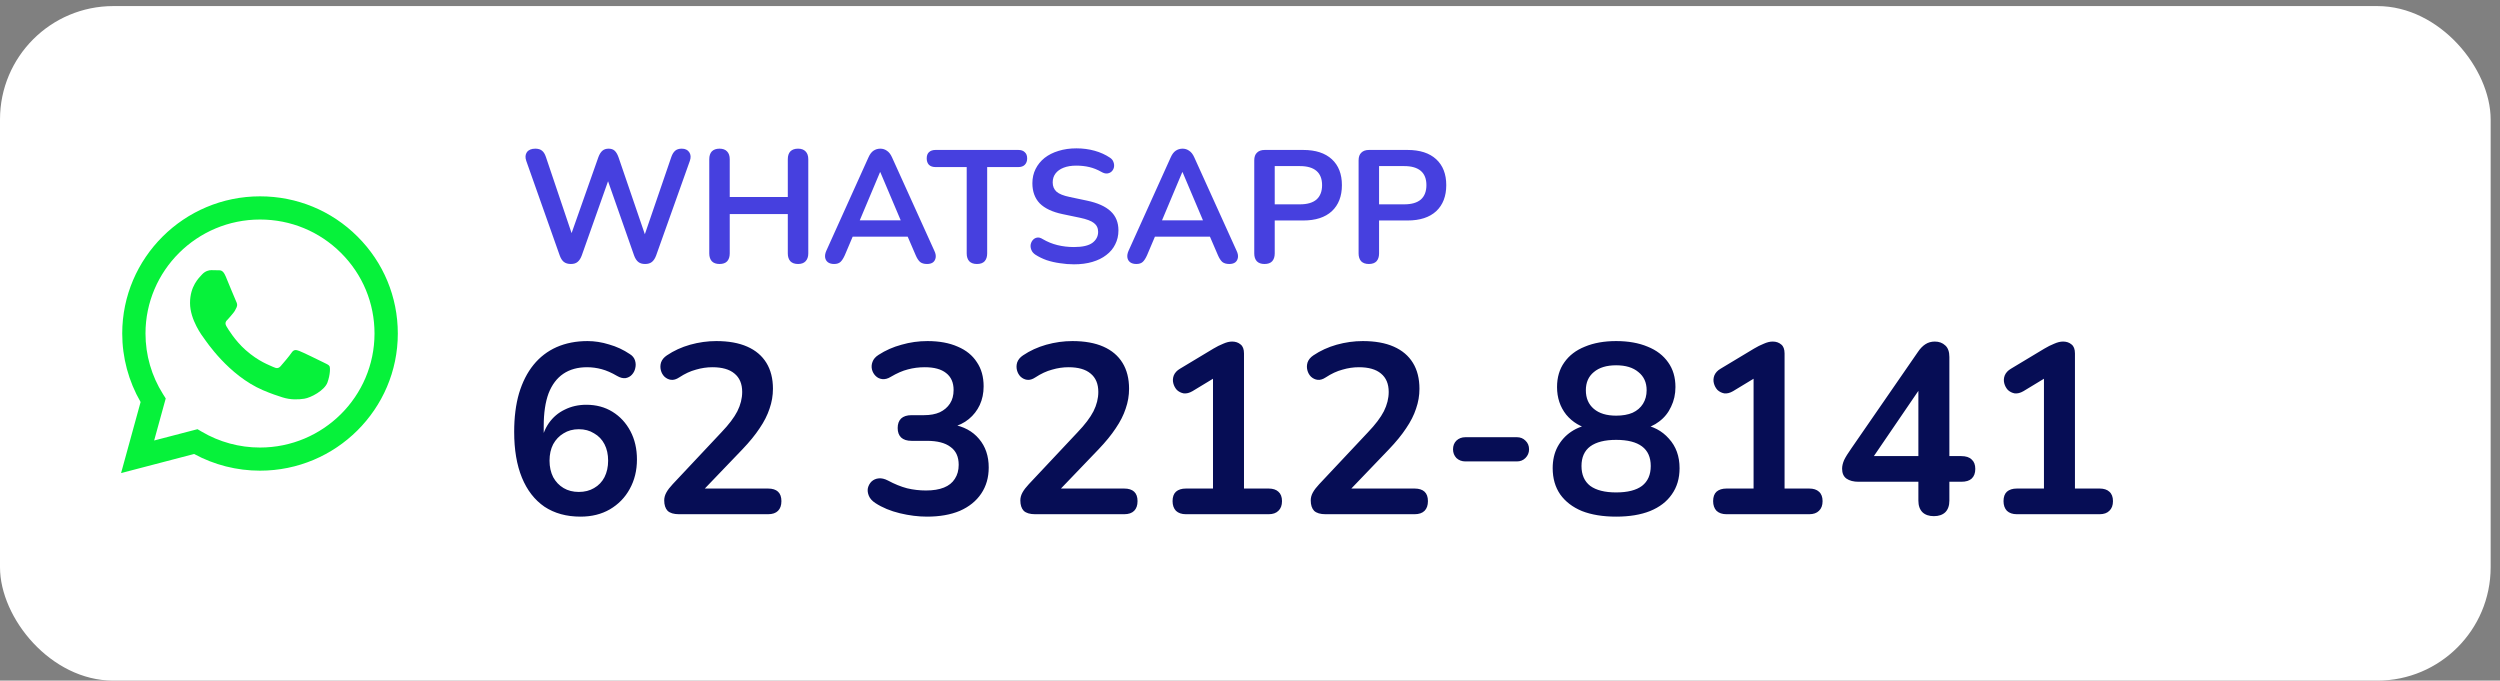
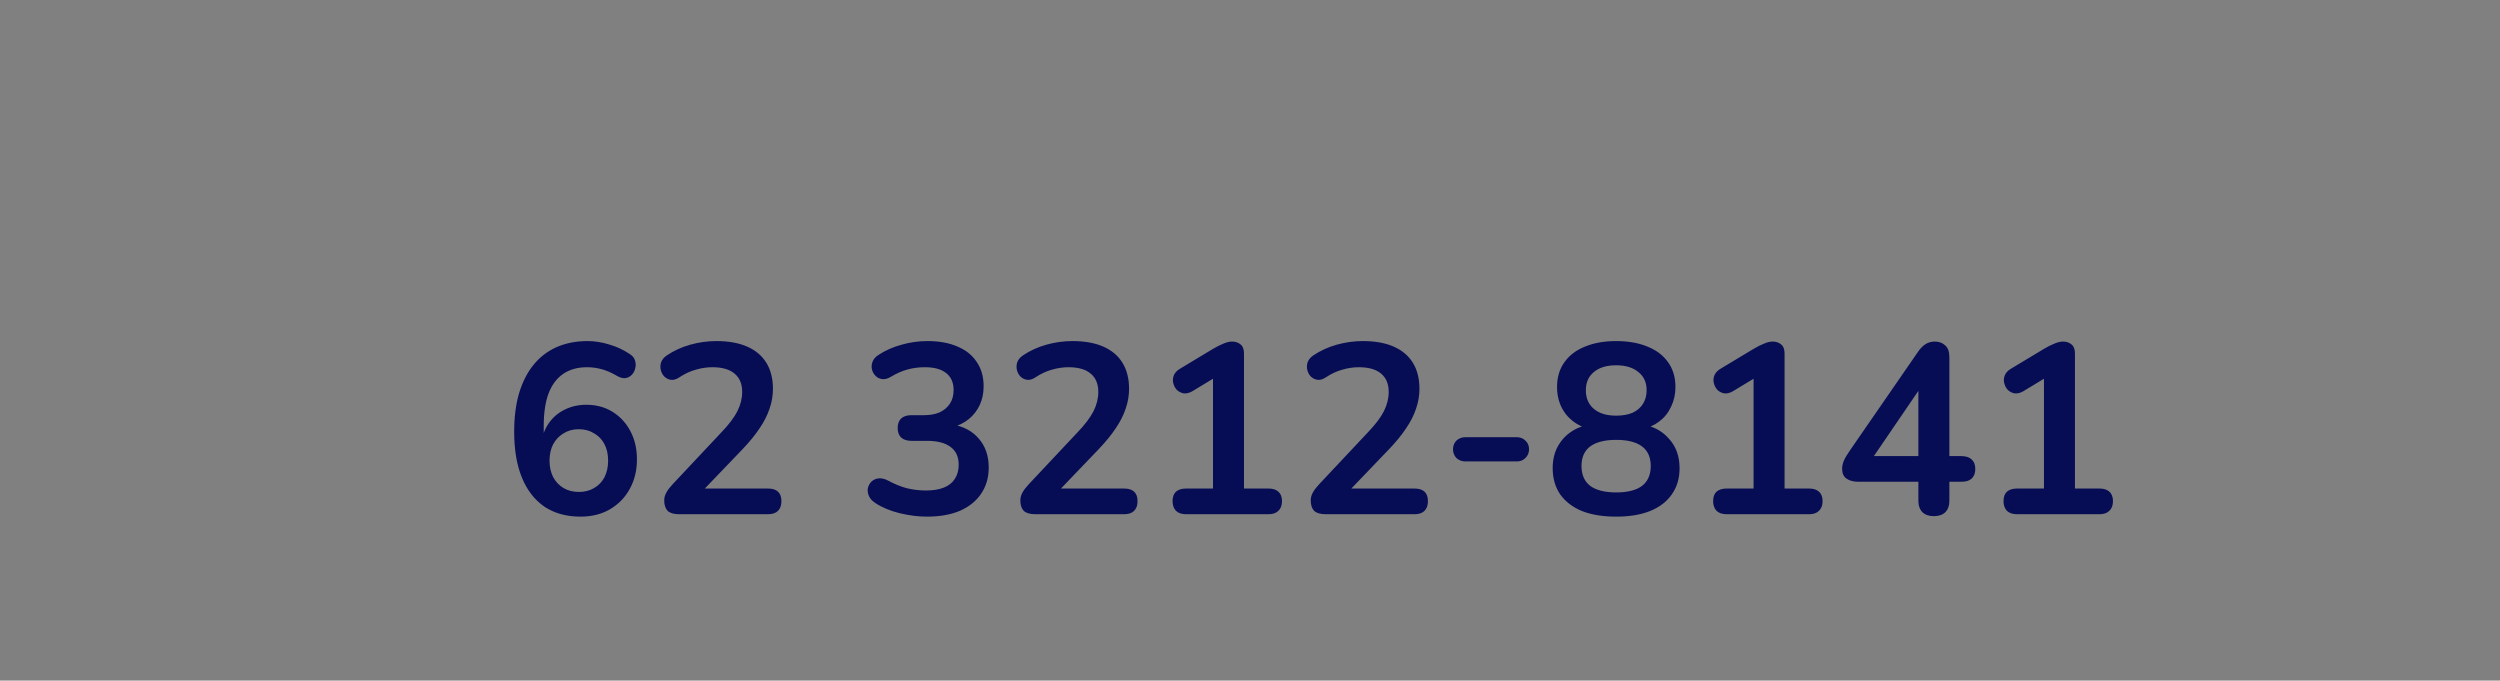
<svg xmlns="http://www.w3.org/2000/svg" width="191" height="52" viewBox="0 0 191 52" fill="none">
  <rect x="0" y="0" width="191" height="52" fill="#808080" stroke="none" />
-   <rect y="0.464" width="190.286" height="51.536" rx="8.661" fill="white" />
-   <path d="M43.614 20.169C43.394 20.169 43.215 20.116 43.077 20.01C42.946 19.904 42.84 19.737 42.759 19.509L40.205 12.287C40.115 12.027 40.132 11.806 40.254 11.627C40.384 11.448 40.6 11.358 40.901 11.358C41.121 11.358 41.292 11.411 41.415 11.517C41.537 11.615 41.635 11.774 41.708 11.994L43.908 18.52H43.419L45.716 12.006C45.798 11.786 45.9 11.623 46.022 11.517C46.144 11.411 46.303 11.358 46.498 11.358C46.694 11.358 46.849 11.411 46.963 11.517C47.077 11.623 47.175 11.79 47.256 12.018L49.48 18.52H49.052L51.289 11.994C51.362 11.782 51.46 11.623 51.582 11.517C51.704 11.411 51.871 11.358 52.083 11.358C52.344 11.358 52.535 11.448 52.657 11.627C52.779 11.806 52.796 12.027 52.706 12.287L50.128 19.521C50.046 19.741 49.94 19.904 49.81 20.01C49.68 20.116 49.505 20.169 49.285 20.169C49.065 20.169 48.889 20.116 48.759 20.01C48.629 19.904 48.523 19.737 48.441 19.509L46.315 13.448H46.596L44.445 19.521C44.364 19.741 44.258 19.904 44.128 20.01C44.005 20.116 43.834 20.169 43.614 20.169ZM54.97 20.169C54.718 20.169 54.522 20.1 54.384 19.961C54.254 19.815 54.188 19.615 54.188 19.363V12.165C54.188 11.904 54.254 11.705 54.384 11.566C54.522 11.428 54.718 11.358 54.97 11.358C55.223 11.358 55.414 11.428 55.545 11.566C55.683 11.705 55.752 11.904 55.752 12.165V15.049H60.188V12.165C60.188 11.904 60.254 11.705 60.384 11.566C60.522 11.428 60.718 11.358 60.971 11.358C61.223 11.358 61.414 11.428 61.545 11.566C61.683 11.705 61.753 11.904 61.753 12.165V19.363C61.753 19.615 61.683 19.815 61.545 19.961C61.414 20.1 61.223 20.169 60.971 20.169C60.718 20.169 60.522 20.1 60.384 19.961C60.254 19.815 60.188 19.615 60.188 19.363V16.357H55.752V19.363C55.752 19.615 55.687 19.815 55.557 19.961C55.427 20.1 55.231 20.169 54.97 20.169ZM63.725 20.169C63.53 20.169 63.371 20.124 63.249 20.035C63.135 19.945 63.066 19.827 63.041 19.68C63.017 19.526 63.045 19.355 63.127 19.167L66.353 12.018C66.459 11.782 66.585 11.615 66.731 11.517C66.886 11.411 67.061 11.358 67.257 11.358C67.444 11.358 67.611 11.411 67.758 11.517C67.913 11.615 68.043 11.782 68.149 12.018L71.387 19.167C71.477 19.355 71.51 19.526 71.485 19.68C71.461 19.835 71.391 19.957 71.277 20.047C71.163 20.128 71.013 20.169 70.825 20.169C70.597 20.169 70.418 20.116 70.288 20.01C70.165 19.896 70.055 19.725 69.958 19.497L69.163 17.652L69.823 18.079H64.666L65.326 17.652L64.544 19.497C64.438 19.733 64.328 19.904 64.214 20.01C64.1 20.116 63.937 20.169 63.725 20.169ZM67.233 13.155L65.522 17.224L65.204 16.833H69.286L68.98 17.224L67.257 13.155H67.233ZM74.638 20.169C74.386 20.169 74.19 20.1 74.052 19.961C73.921 19.815 73.856 19.615 73.856 19.363V12.764H71.473C71.261 12.764 71.094 12.707 70.972 12.593C70.858 12.47 70.801 12.307 70.801 12.104C70.801 11.892 70.858 11.733 70.972 11.627C71.094 11.513 71.261 11.456 71.473 11.456H77.803C78.015 11.456 78.178 11.513 78.292 11.627C78.414 11.733 78.475 11.892 78.475 12.104C78.475 12.307 78.414 12.47 78.292 12.593C78.178 12.707 78.015 12.764 77.803 12.764H75.42V19.363C75.42 19.615 75.355 19.815 75.225 19.961C75.094 20.1 74.899 20.169 74.638 20.169ZM82.052 20.194C81.693 20.194 81.335 20.165 80.976 20.108C80.618 20.059 80.28 19.982 79.962 19.876C79.644 19.762 79.359 19.623 79.107 19.46C78.96 19.363 78.858 19.244 78.801 19.106C78.744 18.968 78.724 18.833 78.74 18.703C78.764 18.564 78.817 18.446 78.899 18.348C78.988 18.242 79.098 18.177 79.229 18.153C79.359 18.128 79.502 18.165 79.656 18.263C80.015 18.475 80.394 18.629 80.793 18.727C81.192 18.825 81.612 18.874 82.052 18.874C82.695 18.874 83.164 18.768 83.457 18.556C83.75 18.336 83.897 18.055 83.897 17.713C83.897 17.428 83.791 17.204 83.579 17.041C83.376 16.878 83.021 16.744 82.516 16.638L81.172 16.357C80.398 16.194 79.819 15.921 79.436 15.538C79.062 15.147 78.874 14.633 78.874 13.998C78.874 13.599 78.956 13.236 79.119 12.91C79.282 12.585 79.51 12.303 79.803 12.067C80.105 11.831 80.459 11.652 80.866 11.53C81.282 11.399 81.738 11.334 82.235 11.334C82.724 11.334 83.188 11.395 83.628 11.517C84.068 11.639 84.463 11.819 84.813 12.055C84.944 12.145 85.029 12.255 85.07 12.385C85.119 12.515 85.131 12.646 85.107 12.776C85.082 12.898 85.025 13.004 84.936 13.094C84.846 13.183 84.732 13.236 84.593 13.253C84.463 13.269 84.312 13.228 84.141 13.13C83.84 12.959 83.534 12.837 83.225 12.764C82.915 12.69 82.581 12.654 82.223 12.654C81.848 12.654 81.526 12.707 81.257 12.813C80.989 12.918 80.781 13.069 80.634 13.265C80.496 13.452 80.426 13.676 80.426 13.937C80.426 14.23 80.524 14.466 80.72 14.646C80.915 14.817 81.249 14.951 81.722 15.049L83.054 15.33C83.86 15.501 84.459 15.77 84.85 16.137C85.249 16.503 85.449 16.992 85.449 17.603C85.449 17.994 85.367 18.348 85.204 18.666C85.05 18.984 84.822 19.257 84.52 19.485C84.227 19.713 83.872 19.888 83.457 20.01C83.041 20.133 82.573 20.194 82.052 20.194ZM86.817 20.169C86.622 20.169 86.463 20.124 86.341 20.035C86.227 19.945 86.157 19.827 86.133 19.68C86.108 19.526 86.137 19.355 86.218 19.167L89.445 12.018C89.55 11.782 89.677 11.615 89.823 11.517C89.978 11.411 90.153 11.358 90.349 11.358C90.536 11.358 90.703 11.411 90.85 11.517C91.005 11.615 91.135 11.782 91.241 12.018L94.479 19.167C94.569 19.355 94.602 19.526 94.577 19.68C94.553 19.835 94.483 19.957 94.369 20.047C94.255 20.128 94.105 20.169 93.917 20.169C93.689 20.169 93.51 20.116 93.379 20.01C93.257 19.896 93.147 19.725 93.049 19.497L92.255 17.652L92.915 18.079H87.758L88.418 17.652L87.636 19.497C87.53 19.733 87.42 19.904 87.306 20.01C87.192 20.116 87.029 20.169 86.817 20.169ZM90.324 13.155L88.614 17.224L88.296 16.833H92.377L92.072 17.224L90.349 13.155H90.324ZM96.607 20.169C96.355 20.169 96.159 20.1 96.021 19.961C95.89 19.815 95.825 19.615 95.825 19.363V12.251C95.825 11.99 95.894 11.794 96.033 11.664C96.171 11.525 96.367 11.456 96.62 11.456H99.565C100.51 11.456 101.239 11.693 101.752 12.165C102.265 12.637 102.522 13.297 102.522 14.145C102.522 14.992 102.265 15.656 101.752 16.137C101.239 16.609 100.51 16.845 99.565 16.845H97.389V19.363C97.389 19.615 97.324 19.815 97.194 19.961C97.064 20.1 96.868 20.169 96.607 20.169ZM97.389 15.611H99.32C99.874 15.611 100.294 15.489 100.579 15.245C100.864 14.992 101.007 14.625 101.007 14.145C101.007 13.664 100.864 13.301 100.579 13.057C100.294 12.813 99.874 12.69 99.32 12.69H97.389V15.611ZM104.579 20.169C104.327 20.169 104.131 20.1 103.992 19.961C103.862 19.815 103.797 19.615 103.797 19.363V12.251C103.797 11.99 103.866 11.794 104.005 11.664C104.143 11.525 104.339 11.456 104.591 11.456H107.536C108.481 11.456 109.211 11.693 109.724 12.165C110.237 12.637 110.494 13.297 110.494 14.145C110.494 14.992 110.237 15.656 109.724 16.137C109.211 16.609 108.481 16.845 107.536 16.845H105.361V19.363C105.361 19.615 105.296 19.815 105.166 19.961C105.035 20.1 104.84 20.169 104.579 20.169ZM105.361 15.611H107.292C107.846 15.611 108.265 15.489 108.551 15.245C108.836 14.992 108.978 14.625 108.978 14.145C108.978 13.664 108.836 13.301 108.551 13.057C108.265 12.813 107.846 12.69 107.292 12.69H105.361V15.611Z" fill="#4640DF" />
  <path d="M44.352 39.471C43.279 39.471 42.361 39.218 41.596 38.712C40.844 38.194 40.27 37.454 39.875 36.492C39.481 35.53 39.283 34.365 39.283 32.996C39.283 31.886 39.407 30.905 39.653 30.054C39.912 29.191 40.282 28.463 40.763 27.871C41.244 27.279 41.83 26.829 42.521 26.521C43.224 26.212 44.013 26.058 44.889 26.058C45.432 26.058 45.98 26.145 46.535 26.317C47.103 26.477 47.633 26.724 48.126 27.057C48.324 27.18 48.453 27.341 48.515 27.538C48.577 27.735 48.583 27.933 48.533 28.13C48.496 28.315 48.41 28.482 48.274 28.63C48.151 28.765 47.991 28.852 47.793 28.889C47.596 28.913 47.38 28.858 47.146 28.722C46.727 28.476 46.332 28.303 45.962 28.204C45.592 28.105 45.222 28.056 44.852 28.056C44.137 28.056 43.532 28.223 43.039 28.556C42.546 28.889 42.169 29.388 41.91 30.054C41.664 30.72 41.54 31.553 41.54 32.552V33.939H41.318C41.417 33.31 41.621 32.774 41.929 32.33C42.25 31.873 42.657 31.528 43.15 31.294C43.643 31.047 44.192 30.924 44.796 30.924C45.549 30.924 46.215 31.102 46.794 31.46C47.374 31.818 47.83 32.311 48.163 32.94C48.496 33.569 48.663 34.291 48.663 35.105C48.663 35.943 48.478 36.696 48.108 37.362C47.75 38.015 47.245 38.533 46.591 38.916C45.95 39.286 45.203 39.471 44.352 39.471ZM44.223 37.584C44.667 37.584 45.055 37.485 45.388 37.288C45.734 37.09 45.999 36.813 46.184 36.455C46.369 36.085 46.461 35.666 46.461 35.197C46.461 34.716 46.369 34.297 46.184 33.939C45.999 33.581 45.734 33.304 45.388 33.107C45.055 32.897 44.667 32.792 44.223 32.792C43.779 32.792 43.39 32.897 43.057 33.107C42.724 33.304 42.459 33.581 42.262 33.939C42.077 34.297 41.984 34.716 41.984 35.197C41.984 35.666 42.077 36.085 42.262 36.455C42.459 36.813 42.724 37.09 43.057 37.288C43.39 37.485 43.779 37.584 44.223 37.584ZM51.875 39.286C51.48 39.286 51.19 39.199 51.005 39.027C50.833 38.842 50.746 38.577 50.746 38.231C50.746 38.022 50.802 37.818 50.913 37.621C51.024 37.423 51.184 37.214 51.394 36.992L55.112 33.033C55.679 32.441 56.087 31.904 56.333 31.423C56.58 30.93 56.703 30.436 56.703 29.943C56.703 29.326 56.506 28.858 56.111 28.537C55.729 28.216 55.168 28.056 54.428 28.056C54.008 28.056 53.589 28.118 53.17 28.241C52.75 28.352 52.325 28.549 51.893 28.833C51.671 28.981 51.462 29.043 51.264 29.018C51.079 28.994 50.913 28.913 50.765 28.778C50.629 28.642 50.536 28.476 50.487 28.278C50.438 28.081 50.444 27.884 50.506 27.686C50.58 27.477 50.728 27.298 50.95 27.15C51.48 26.792 52.072 26.521 52.726 26.336C53.392 26.151 54.058 26.058 54.724 26.058C55.661 26.058 56.45 26.2 57.092 26.484C57.733 26.767 58.22 27.18 58.553 27.723C58.886 28.266 59.053 28.926 59.053 29.703C59.053 30.221 58.966 30.726 58.794 31.22C58.633 31.713 58.38 32.212 58.035 32.718C57.702 33.224 57.264 33.76 56.722 34.328L53.244 37.954V37.325H58.683C59.016 37.325 59.269 37.405 59.441 37.565C59.614 37.725 59.7 37.966 59.7 38.287C59.7 38.607 59.614 38.854 59.441 39.027C59.269 39.199 59.016 39.286 58.683 39.286H51.875ZM70.82 39.471C70.154 39.471 69.464 39.384 68.748 39.212C68.033 39.039 67.41 38.78 66.88 38.435C66.633 38.274 66.467 38.089 66.38 37.88C66.294 37.67 66.269 37.473 66.306 37.288C66.356 37.09 66.448 36.924 66.584 36.788C66.732 36.653 66.911 36.572 67.12 36.548C67.342 36.523 67.583 36.578 67.842 36.714C68.348 36.986 68.835 37.183 69.303 37.306C69.772 37.417 70.253 37.473 70.746 37.473C71.289 37.473 71.745 37.399 72.115 37.251C72.485 37.103 72.763 36.881 72.948 36.585C73.145 36.289 73.244 35.931 73.244 35.512C73.244 34.895 73.034 34.439 72.615 34.143C72.208 33.834 71.61 33.68 70.82 33.68H69.636C69.291 33.68 69.026 33.594 68.841 33.421C68.668 33.248 68.582 33.008 68.582 32.7C68.582 32.391 68.668 32.151 68.841 31.978C69.026 31.805 69.291 31.719 69.636 31.719H70.598C71.067 31.719 71.468 31.645 71.801 31.497C72.134 31.337 72.393 31.115 72.578 30.831C72.763 30.547 72.855 30.202 72.855 29.795C72.855 29.228 72.664 28.796 72.282 28.5C71.912 28.204 71.369 28.056 70.654 28.056C70.198 28.056 69.766 28.112 69.359 28.223C68.964 28.321 68.526 28.512 68.045 28.796C67.823 28.932 67.608 28.987 67.398 28.963C67.201 28.938 67.034 28.858 66.898 28.722C66.763 28.587 66.67 28.426 66.621 28.241C66.572 28.044 66.584 27.846 66.658 27.649C66.732 27.439 66.886 27.261 67.12 27.113C67.651 26.767 68.237 26.508 68.878 26.336C69.519 26.151 70.179 26.058 70.857 26.058C71.758 26.058 72.529 26.2 73.17 26.484C73.811 26.755 74.298 27.15 74.631 27.668C74.977 28.173 75.149 28.79 75.149 29.518C75.149 30.036 75.051 30.511 74.853 30.942C74.656 31.361 74.379 31.719 74.021 32.015C73.663 32.311 73.232 32.521 72.726 32.644V32.422C73.614 32.57 74.305 32.94 74.798 33.532C75.291 34.112 75.538 34.84 75.538 35.715C75.538 36.48 75.347 37.146 74.964 37.713C74.582 38.281 74.039 38.718 73.336 39.027C72.633 39.323 71.795 39.471 70.82 39.471ZM79.083 39.286C78.688 39.286 78.398 39.199 78.213 39.027C78.04 38.842 77.954 38.577 77.954 38.231C77.954 38.022 78.01 37.818 78.121 37.621C78.232 37.423 78.392 37.214 78.602 36.992L82.32 33.033C82.888 32.441 83.294 31.904 83.541 31.423C83.788 30.93 83.911 30.436 83.911 29.943C83.911 29.326 83.714 28.858 83.319 28.537C82.937 28.216 82.376 28.056 81.636 28.056C81.216 28.056 80.797 28.118 80.378 28.241C79.958 28.352 79.533 28.549 79.101 28.833C78.879 28.981 78.669 29.043 78.472 29.018C78.287 28.994 78.121 28.913 77.973 28.778C77.837 28.642 77.745 28.476 77.695 28.278C77.646 28.081 77.652 27.884 77.714 27.686C77.788 27.477 77.936 27.298 78.158 27.15C78.688 26.792 79.28 26.521 79.934 26.336C80.6 26.151 81.266 26.058 81.932 26.058C82.869 26.058 83.658 26.2 84.3 26.484C84.941 26.767 85.428 27.18 85.761 27.723C86.094 28.266 86.261 28.926 86.261 29.703C86.261 30.221 86.174 30.726 86.002 31.22C85.841 31.713 85.588 32.212 85.243 32.718C84.91 33.224 84.472 33.76 83.93 34.328L80.452 37.954V37.325H85.891C86.224 37.325 86.477 37.405 86.649 37.565C86.822 37.725 86.908 37.966 86.908 38.287C86.908 38.607 86.822 38.854 86.649 39.027C86.477 39.199 86.224 39.286 85.891 39.286H79.083ZM90.601 39.286C90.28 39.286 90.028 39.199 89.843 39.027C89.67 38.842 89.584 38.595 89.584 38.287C89.584 37.966 89.67 37.725 89.843 37.565C90.028 37.405 90.28 37.325 90.601 37.325H92.673V28.241H93.82L91.1 29.888C90.866 30.023 90.644 30.079 90.434 30.054C90.237 30.017 90.064 29.931 89.916 29.795C89.781 29.647 89.688 29.474 89.639 29.277C89.59 29.08 89.602 28.883 89.676 28.685C89.762 28.476 89.923 28.303 90.157 28.167L92.71 26.632C92.957 26.484 93.203 26.36 93.45 26.262C93.697 26.151 93.925 26.095 94.135 26.095C94.394 26.095 94.609 26.169 94.782 26.317C94.955 26.453 95.041 26.681 95.041 27.002V37.325H96.928C97.249 37.325 97.495 37.405 97.668 37.565C97.853 37.725 97.945 37.966 97.945 38.287C97.945 38.607 97.853 38.854 97.668 39.027C97.495 39.199 97.249 39.286 96.928 39.286H90.601ZM101.268 39.286C100.874 39.286 100.584 39.199 100.399 39.027C100.226 38.842 100.14 38.577 100.14 38.231C100.14 38.022 100.195 37.818 100.306 37.621C100.417 37.423 100.578 37.214 100.787 36.992L104.506 33.033C105.073 32.441 105.48 31.904 105.727 31.423C105.973 30.93 106.097 30.436 106.097 29.943C106.097 29.326 105.899 28.858 105.505 28.537C105.122 28.216 104.561 28.056 103.821 28.056C103.402 28.056 102.983 28.118 102.563 28.241C102.144 28.352 101.718 28.549 101.287 28.833C101.065 28.981 100.855 29.043 100.658 29.018C100.473 28.994 100.306 28.913 100.158 28.778C100.023 28.642 99.93 28.476 99.881 28.278C99.831 28.081 99.838 27.884 99.899 27.686C99.973 27.477 100.121 27.298 100.343 27.15C100.874 26.792 101.466 26.521 102.119 26.336C102.785 26.151 103.451 26.058 104.117 26.058C105.055 26.058 105.844 26.2 106.485 26.484C107.127 26.767 107.614 27.18 107.947 27.723C108.28 28.266 108.446 28.926 108.446 29.703C108.446 30.221 108.36 30.726 108.187 31.22C108.027 31.713 107.774 32.212 107.429 32.718C107.096 33.224 106.658 33.76 106.115 34.328L102.637 37.954V37.325H108.076C108.409 37.325 108.662 37.405 108.835 37.565C109.007 37.725 109.094 37.966 109.094 38.287C109.094 38.607 109.007 38.854 108.835 39.027C108.662 39.199 108.409 39.286 108.076 39.286H101.268ZM111.954 35.253C111.683 35.253 111.455 35.166 111.27 34.994C111.097 34.809 111.011 34.587 111.011 34.328C111.011 34.056 111.097 33.834 111.27 33.662C111.455 33.489 111.683 33.403 111.954 33.403H115.895C116.154 33.403 116.369 33.489 116.542 33.662C116.727 33.834 116.82 34.056 116.82 34.328C116.82 34.587 116.727 34.809 116.542 34.994C116.369 35.166 116.154 35.253 115.895 35.253H111.954ZM123.472 39.471C122.461 39.471 121.591 39.329 120.863 39.045C120.148 38.749 119.593 38.324 119.198 37.769C118.816 37.214 118.625 36.548 118.625 35.771C118.625 35.154 118.748 34.611 118.995 34.143C119.254 33.662 119.605 33.273 120.049 32.977C120.493 32.681 120.999 32.496 121.566 32.422V32.811C120.777 32.638 120.142 32.262 119.661 31.682C119.192 31.09 118.958 30.387 118.958 29.573C118.958 28.833 119.143 28.204 119.513 27.686C119.883 27.156 120.407 26.755 121.085 26.484C121.764 26.2 122.559 26.058 123.472 26.058C124.397 26.058 125.199 26.2 125.877 26.484C126.555 26.755 127.079 27.156 127.449 27.686C127.819 28.204 128.004 28.833 128.004 29.573C128.004 30.116 127.893 30.615 127.671 31.072C127.462 31.528 127.16 31.904 126.765 32.2C126.383 32.496 125.932 32.694 125.414 32.792V32.422C126.278 32.545 126.975 32.909 127.505 33.514C128.048 34.106 128.319 34.858 128.319 35.771C128.319 36.548 128.122 37.214 127.727 37.769C127.345 38.324 126.79 38.749 126.062 39.045C125.347 39.329 124.483 39.471 123.472 39.471ZM123.472 37.621C124.348 37.621 125.007 37.454 125.451 37.121C125.895 36.776 126.117 36.27 126.117 35.604C126.117 34.938 125.895 34.439 125.451 34.106C125.007 33.773 124.348 33.606 123.472 33.606C122.609 33.606 121.949 33.773 121.492 34.106C121.048 34.439 120.826 34.938 120.826 35.604C120.826 36.27 121.048 36.776 121.492 37.121C121.949 37.454 122.609 37.621 123.472 37.621ZM123.472 31.756C123.965 31.756 124.385 31.682 124.73 31.534C125.075 31.374 125.34 31.146 125.525 30.85C125.71 30.554 125.803 30.208 125.803 29.814C125.803 29.222 125.593 28.759 125.174 28.426C124.767 28.081 124.2 27.908 123.472 27.908C122.744 27.908 122.177 28.081 121.77 28.426C121.363 28.759 121.159 29.222 121.159 29.814C121.159 30.418 121.363 30.893 121.77 31.238C122.177 31.584 122.744 31.756 123.472 31.756ZM131.901 39.286C131.58 39.286 131.327 39.199 131.142 39.027C130.97 38.842 130.883 38.595 130.883 38.287C130.883 37.966 130.97 37.725 131.142 37.565C131.327 37.405 131.58 37.325 131.901 37.325H133.973V28.241H135.12L132.4 29.888C132.166 30.023 131.944 30.079 131.734 30.054C131.537 30.017 131.364 29.931 131.216 29.795C131.081 29.647 130.988 29.474 130.939 29.277C130.889 29.08 130.902 28.883 130.976 28.685C131.062 28.476 131.222 28.303 131.457 28.167L134.01 26.632C134.256 26.484 134.503 26.36 134.75 26.262C134.996 26.151 135.225 26.095 135.434 26.095C135.693 26.095 135.909 26.169 136.082 26.317C136.254 26.453 136.341 26.681 136.341 27.002V37.325H138.228C138.548 37.325 138.795 37.405 138.968 37.565C139.153 37.725 139.245 37.966 139.245 38.287C139.245 38.607 139.153 38.854 138.968 39.027C138.795 39.199 138.548 39.286 138.228 39.286H131.901ZM147.748 39.434C147.378 39.434 147.088 39.335 146.879 39.138C146.669 38.928 146.564 38.632 146.564 38.25V36.807H141.995C141.612 36.807 141.304 36.727 141.07 36.566C140.848 36.406 140.737 36.153 140.737 35.808C140.737 35.61 140.786 35.395 140.885 35.16C140.996 34.926 141.187 34.617 141.458 34.235L146.527 26.891C146.7 26.632 146.891 26.434 147.101 26.299C147.31 26.163 147.551 26.095 147.822 26.095C148.143 26.095 148.408 26.194 148.618 26.391C148.827 26.576 148.932 26.872 148.932 27.279V34.846H149.839C150.196 34.846 150.461 34.932 150.634 35.105C150.819 35.265 150.912 35.505 150.912 35.826C150.912 36.147 150.819 36.394 150.634 36.566C150.461 36.727 150.196 36.807 149.839 36.807H148.932V38.25C148.932 38.632 148.827 38.928 148.618 39.138C148.408 39.335 148.118 39.434 147.748 39.434ZM146.564 34.846V29.074H147.101L142.735 35.475V34.846H146.564ZM154.086 39.286C153.766 39.286 153.513 39.199 153.328 39.027C153.155 38.842 153.069 38.595 153.069 38.287C153.069 37.966 153.155 37.725 153.328 37.565C153.513 37.405 153.766 37.325 154.086 37.325H156.158V28.241H157.305L154.586 29.888C154.351 30.023 154.129 30.079 153.92 30.054C153.722 30.017 153.55 29.931 153.402 29.795C153.266 29.647 153.174 29.474 153.124 29.277C153.075 29.08 153.087 28.883 153.161 28.685C153.248 28.476 153.408 28.303 153.642 28.167L156.195 26.632C156.442 26.484 156.689 26.36 156.935 26.262C157.182 26.151 157.41 26.095 157.62 26.095C157.879 26.095 158.095 26.169 158.267 26.317C158.44 26.453 158.526 26.681 158.526 27.002V37.325H160.413C160.734 37.325 160.981 37.405 161.153 37.565C161.338 37.725 161.431 37.966 161.431 38.287C161.431 38.607 161.338 38.854 161.153 39.027C160.981 39.199 160.734 39.286 160.413 39.286H154.086Z" fill="#060D55" />
-   <path d="M9.25 36.143L10.742 30.715C9.823 29.124 9.338 27.323 9.338 25.475C9.341 19.699 14.064 15 19.866 15C22.681 15 25.326 16.091 27.312 18.072C29.299 20.051 30.393 22.685 30.393 25.482C30.393 31.258 25.668 35.959 19.866 35.959H19.861C18.098 35.959 16.367 35.519 14.831 34.684L9.25 36.143ZM15.089 32.79L15.409 32.978C16.751 33.771 18.292 34.192 19.861 34.192H19.863C24.687 34.192 28.61 30.286 28.613 25.485C28.613 23.157 27.706 20.969 26.054 19.325C24.402 17.677 22.204 16.772 19.868 16.772C15.042 16.77 11.118 20.675 11.116 25.477C11.116 27.122 11.578 28.725 12.453 30.11L12.662 30.441L11.777 33.654L15.089 32.79ZM17.235 21.099C17.021 20.587 16.805 20.658 16.643 20.648C16.49 20.641 16.313 20.639 16.139 20.639C15.964 20.639 15.679 20.705 15.438 20.967C15.197 21.229 14.518 21.862 14.518 23.15C14.518 24.437 15.46 25.683 15.593 25.857C15.726 26.03 17.447 28.676 20.087 29.809C20.714 30.078 21.206 30.24 21.587 30.36C22.216 30.558 22.791 30.531 23.244 30.462C23.75 30.387 24.8 29.829 25.019 29.217C25.237 28.605 25.237 28.081 25.171 27.971C25.105 27.861 24.93 27.797 24.667 27.665C24.404 27.533 23.111 26.902 22.87 26.814C22.629 26.725 22.454 26.681 22.277 26.946C22.103 27.207 21.599 27.797 21.444 27.971C21.292 28.145 21.137 28.167 20.874 28.037C20.611 27.905 19.762 27.631 18.759 26.738C17.978 26.043 17.449 25.186 17.297 24.924C17.144 24.662 17.279 24.52 17.412 24.391C17.53 24.273 17.675 24.085 17.805 23.933C17.936 23.781 17.98 23.671 18.069 23.497C18.157 23.323 18.113 23.169 18.046 23.04C17.98 22.907 17.454 21.62 17.235 21.096V21.099Z" fill="#06F23A" />
</svg>